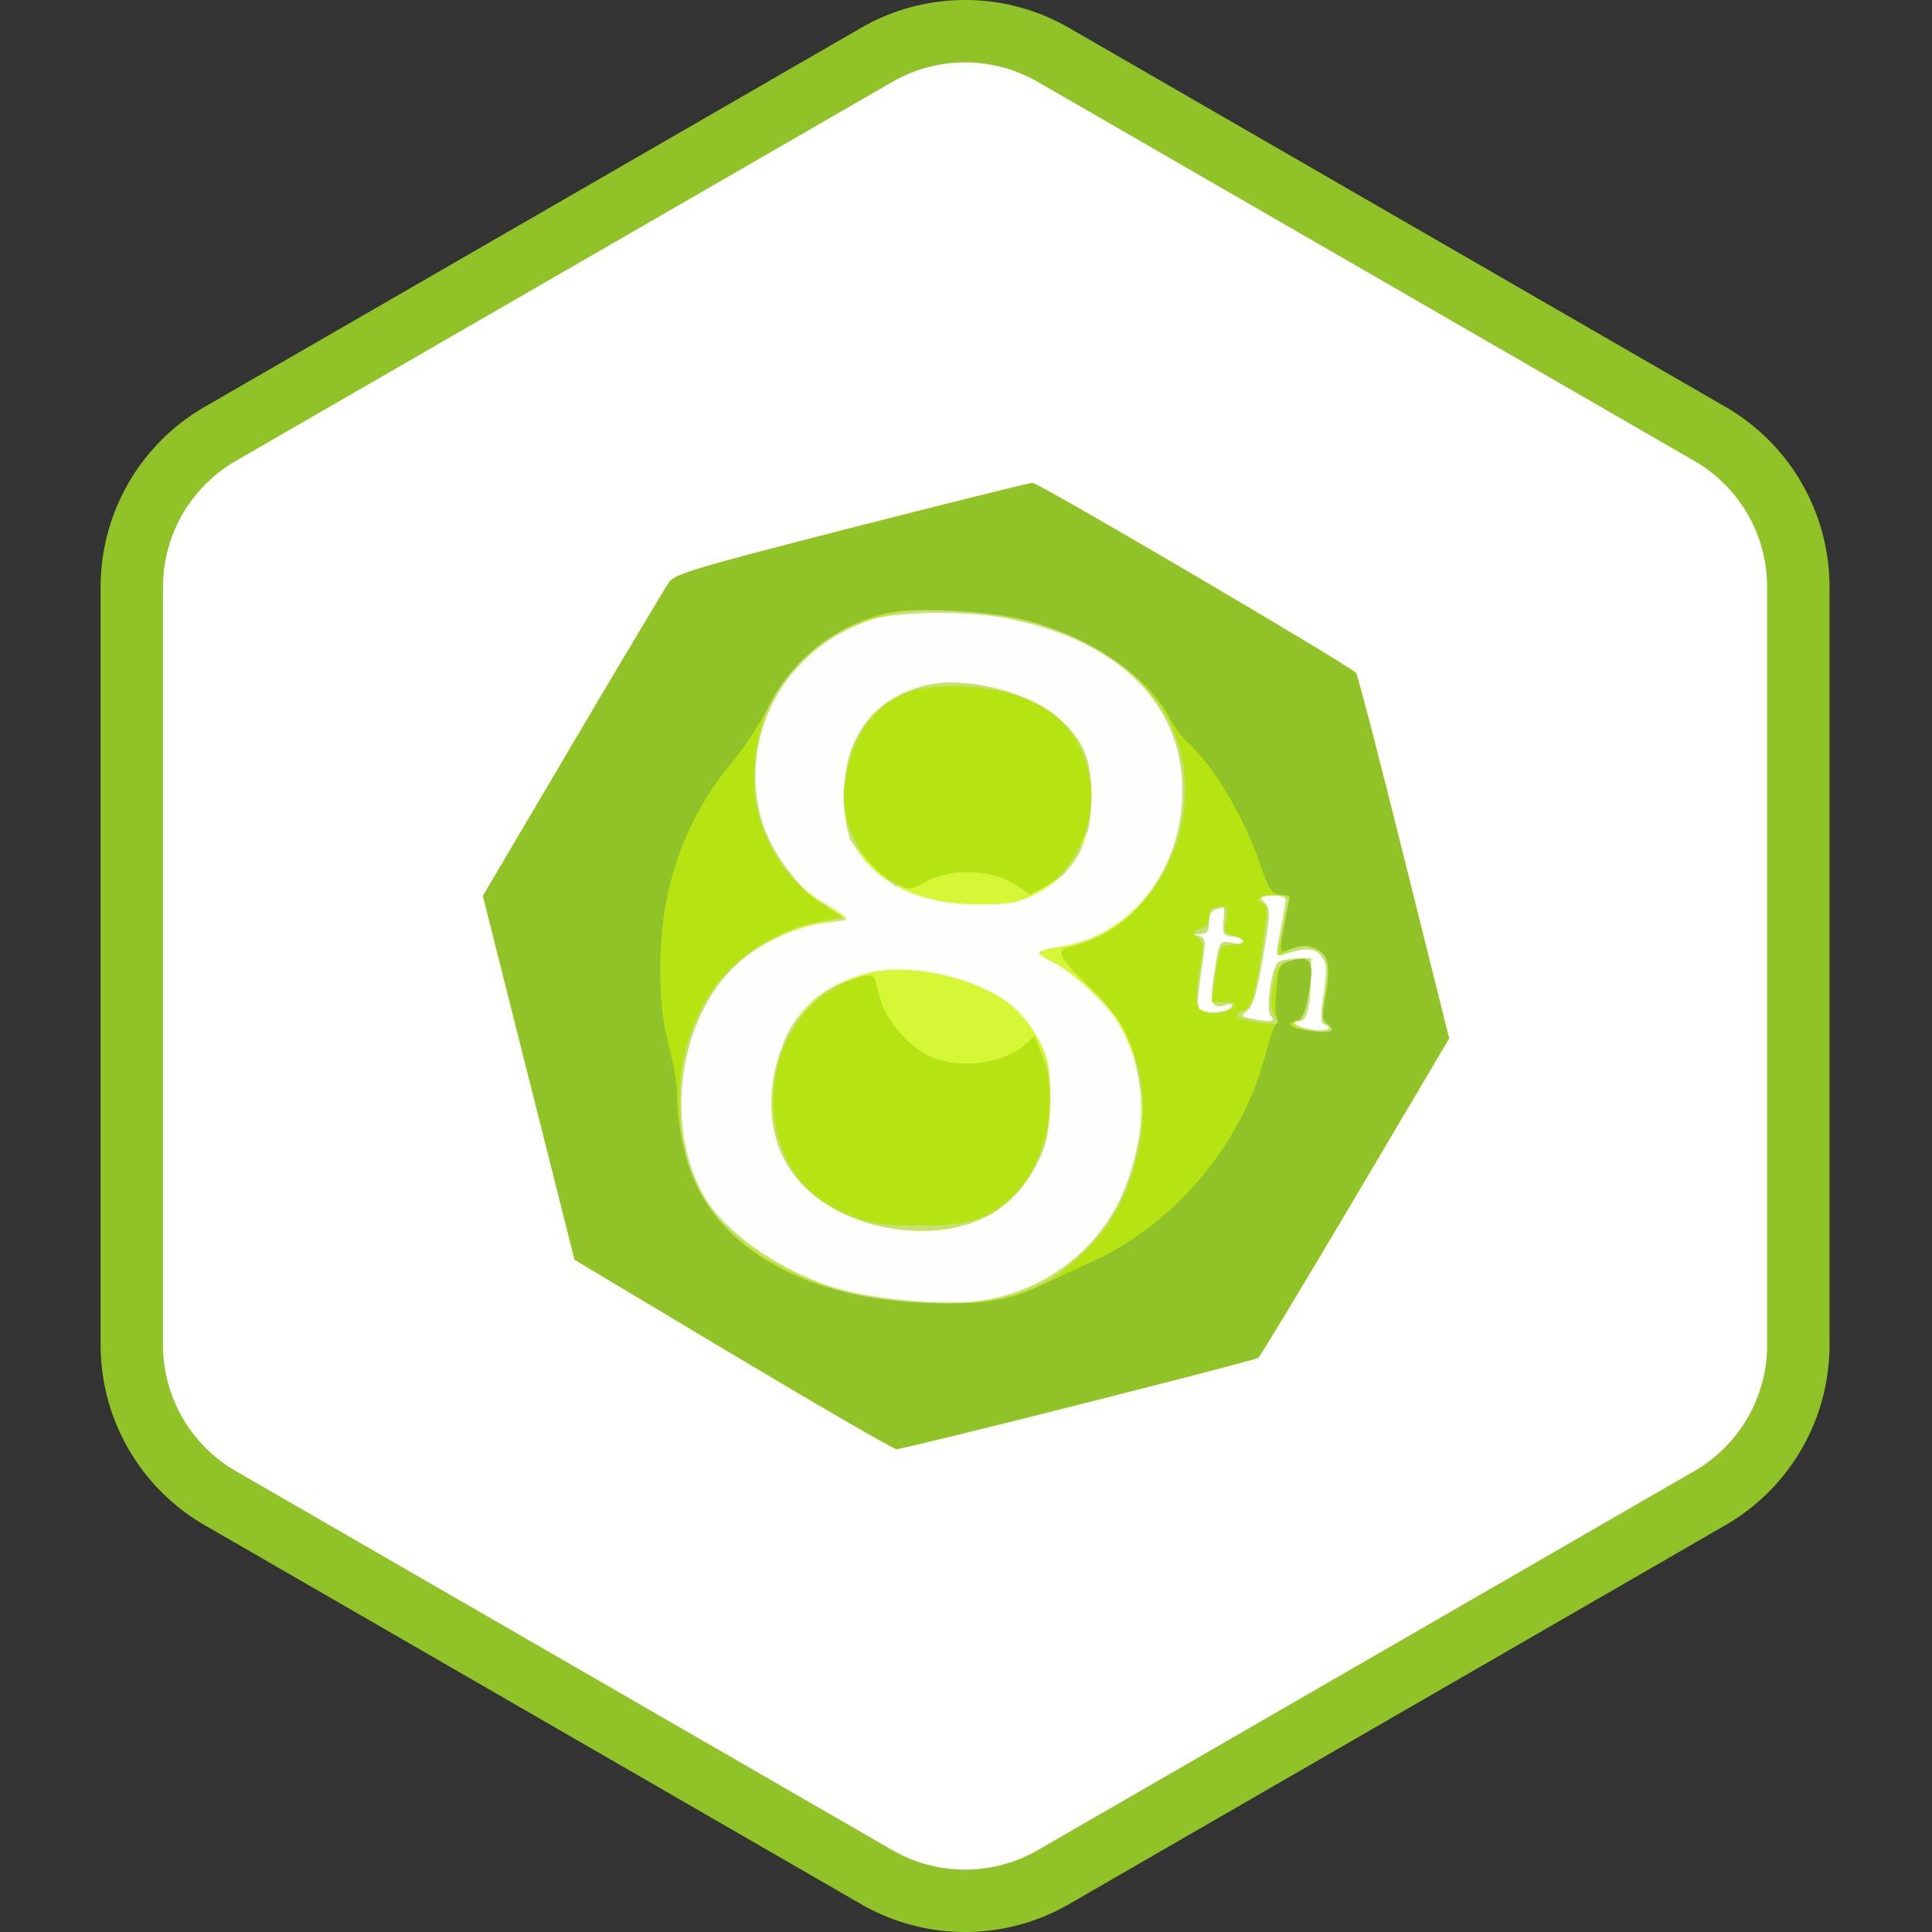
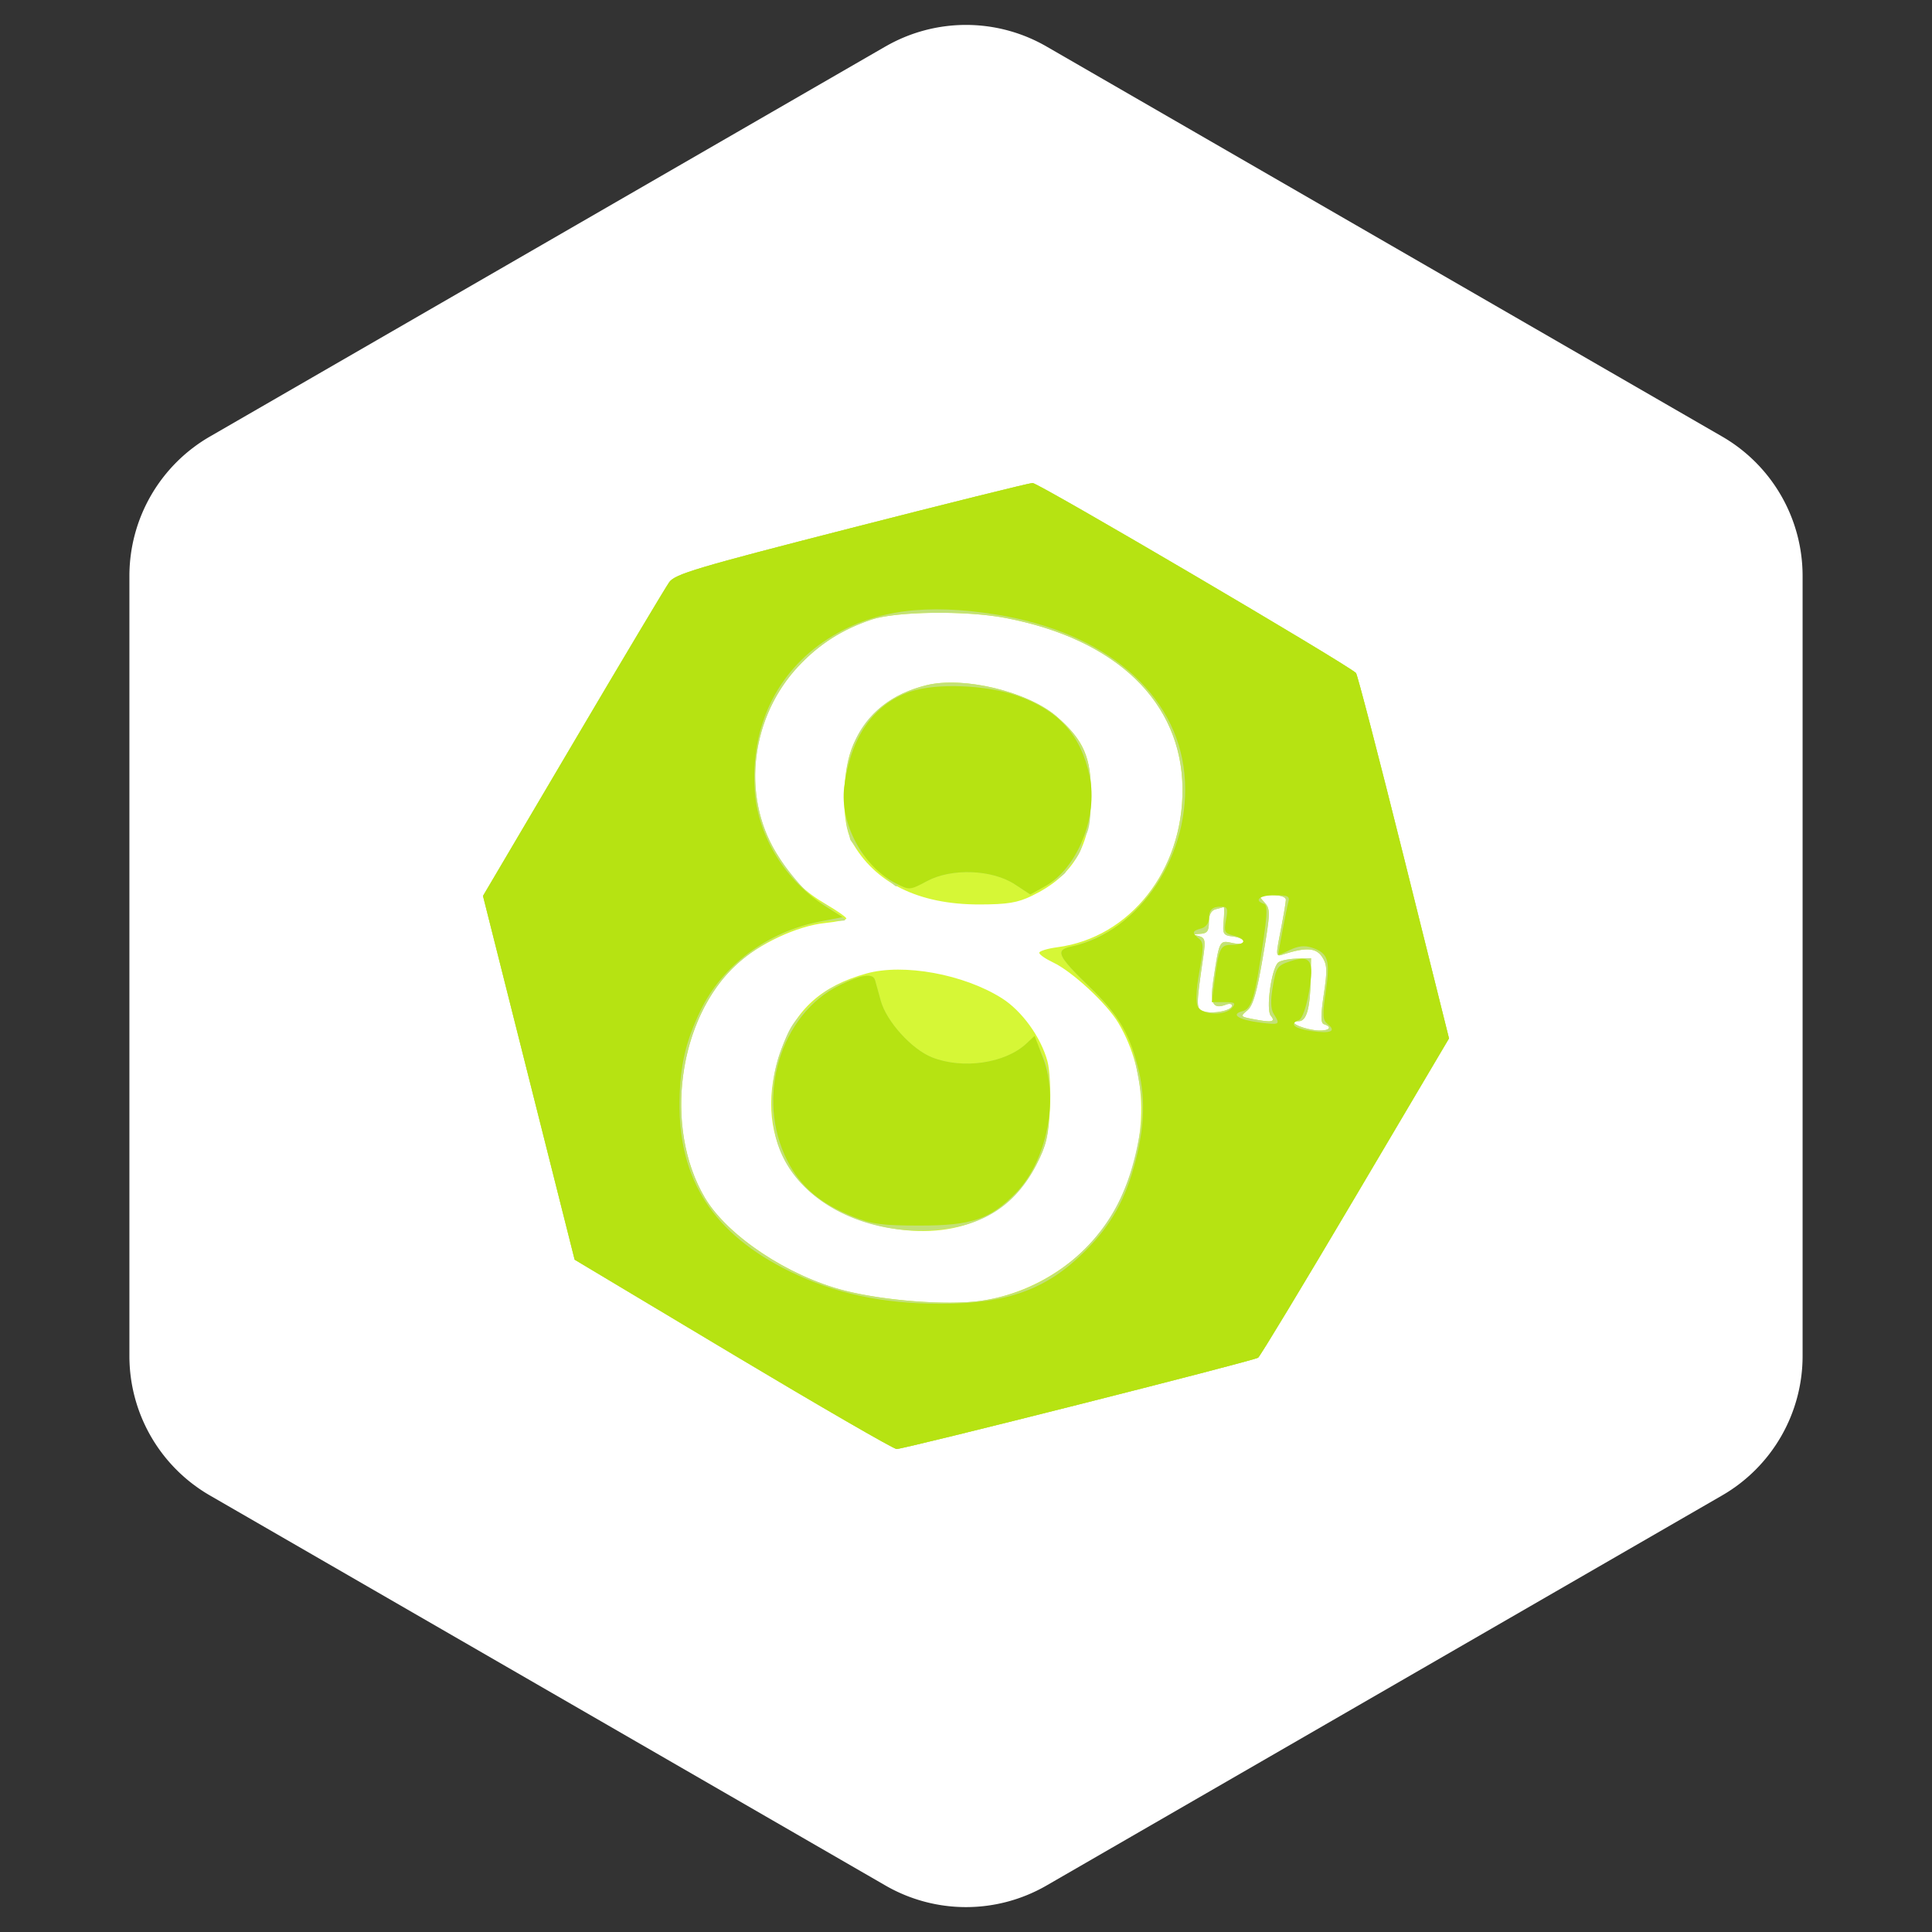
<svg xmlns="http://www.w3.org/2000/svg" width="96" height="96" fill="none">
  <rect width="100%" height="100%" fill="#333333" stroke="none" />
  <path fill="#fff" d="M44 2.31a8 8 0 0 1 8 0l33.57 19.38a8 8 0 0 1 4 6.929V67.38a8 8 0 0 1-4 6.928L52 93.691a8 8 0 0 1-8 0L10.43 74.308a8 8 0 0 1-4-6.928V28.62a8 8 0 0 1 4-6.928L44 2.308Z" />
-   <path fill="#8FC328" fill-rule="evenodd" d="M84.19 22.902 51.57 4.07a7.233 7.233 0 0 0-7.233 0l-32.62 18.833A7.233 7.233 0 0 0 8.1 29.166v37.668a7.233 7.233 0 0 0 3.617 6.263l32.62 18.834a7.233 7.233 0 0 0 7.233 0l32.62-18.834a7.233 7.233 0 0 0 3.617-6.263V29.166a7.233 7.233 0 0 0-3.616-6.264ZM53.12 1.384a10.333 10.333 0 0 0-10.333 0l-32.62 18.834A10.333 10.333 0 0 0 5 29.166v37.668c0 3.691 1.97 7.102 5.166 8.948l32.621 18.834a10.333 10.333 0 0 0 10.333 0l32.62-18.834a10.333 10.333 0 0 0 5.167-8.948V29.166c0-3.691-1.97-7.102-5.166-8.948L53.12 1.384Z" clip-rule="evenodd" />
  <g fill-rule="evenodd" clip-path="url(#a)" clip-rule="evenodd">
-     <path fill="#FEFEFC" d="M42.276 26.243c-7.659 1.961-8.733 2.281-9.023 2.688-.181.254-2.337 3.865-4.791 8.025L24 44.518l2.277 9.037 2.277 9.037 7.855 4.7c4.32 2.584 7.984 4.703 8.142 4.708.348.012 17.724-4.376 17.964-4.537.093-.062 2.266-3.657 4.827-7.989L72 51.598l-2.248-9.015c-1.237-4.958-2.305-9.072-2.374-9.141-.414-.42-15.792-9.455-16.07-9.442-.186.009-4.25 1.018-9.032 2.243Z" />
    <path fill="#D6F736" d="M42.276 26.243c-7.659 1.961-8.733 2.281-9.023 2.688-.181.254-2.337 3.865-4.791 8.025L24 44.518l2.277 9.037 2.277 9.037 7.855 4.7c4.32 2.584 7.984 4.703 8.142 4.708.348.012 17.724-4.376 17.964-4.537.093-.062 2.266-3.657 4.827-7.989L72 51.598l-2.248-9.015c-1.237-4.958-2.305-9.072-2.374-9.141-.414-.42-15.792-9.455-16.07-9.442-.186.009-4.25 1.018-9.032 2.243Zm7.67 4.461c5.524 1.05 8.78 4.188 8.812 8.489.03 4.05-2.607 7.392-6.208 7.873-.5.066-.91.191-.91.277 0 .086.31.302.688.48.949.447 2.677 2.049 3.246 3.01 1.48 2.502 1.51 5.732.084 8.79-1.223 2.623-3.969 4.604-6.956 5.02-1.64.227-4.758-.01-6.737-.515-2.795-.712-5.82-2.721-6.936-4.608-2.074-3.505-1.33-8.953 1.585-11.615 1.113-1.016 3.01-1.9 4.382-2.04.585-.06 1.063-.16 1.06-.224-.001-.064-.434-.37-.962-.68-1.188-.7-1.7-1.224-2.536-2.605-1.727-2.849-1.25-6.746 1.136-9.272 1.025-1.085 2.15-1.803 3.598-2.292 1.234-.417 4.684-.463 6.655-.088Zm-3.913 3.345c-1.754.435-2.895 1.36-3.625 2.935-.578 1.25-.627 3.834-.09 4.813 1.133 2.068 3.319 3.15 6.352 3.145 1.393-.003 1.894-.085 2.606-.43 2.049-.99 2.927-2.475 2.938-4.965.009-1.922-.354-2.762-1.698-3.934-1.426-1.243-4.646-2.02-6.483-1.564Zm17.86 10.67c-.003.13-.12.82-.26 1.533-.25 1.284-.249 1.295.151 1.166 1.115-.358 1.611-.325 1.911.13.251.378.264.66.084 1.859-.158 1.059-.156 1.431.009 1.486.525.173.157.387-.498.289-.76-.114-1.322-.438-.76-.438.389 0 .568-.62.596-2.066l.02-1.066-.732.023c-.402.013-.811.102-.91.199-.334.332-.608 2.34-.358 2.639.262.313.044.349-.939.154-.573-.114-.58-.127-.221-.427.277-.232.47-.902.768-2.658.375-2.212.379-2.369.072-2.705-.313-.342-.298-.356.375-.356.436 0 .697.09.693.237Zm-3.09 1.043c-.058.654-.02.717.464.772.29.033.526.147.526.252 0 .114-.23.142-.567.069-.637-.139-.637-.138-.938 1.865-.173 1.159-.018 1.448.643 1.196.159-.06.288-.035.288.054 0 .238-.926.43-1.382.287-.415-.13-.416-.178-.04-2.768.11-.765.08-.896-.231-.975-.299-.076-.287-.095.072-.113.344-.018.431-.135.431-.578 0-.369.113-.584.336-.642.184-.047.363-.096.398-.109.034-.012.034.299 0 .69Zm-17.74 2.608c-2.235.62-3.525 1.778-4.252 3.816-1.49 4.172.49 7.7 4.897 8.727 3.487.813 6.386-.317 7.787-3.035.491-.954.61-1.438.678-2.769.046-.887-.01-1.956-.125-2.375-.328-1.204-1.274-2.51-2.274-3.138-1.892-1.19-4.877-1.734-6.711-1.226Z" />
    <path fill="#C3E177" d="M42.276 26.243c-7.659 1.961-8.733 2.281-9.023 2.688-.181.254-2.337 3.865-4.791 8.025L24 44.518l2.277 9.037 2.277 9.037 7.855 4.7c4.32 2.584 7.984 4.703 8.142 4.708.348.012 17.724-4.376 17.964-4.537.093-.062 2.266-3.657 4.827-7.989L72 51.598l-2.248-9.015c-1.237-4.958-2.305-9.072-2.374-9.141-.414-.42-15.792-9.455-16.07-9.442-.186.009-4.25 1.018-9.032 2.243Zm7.67 4.461c5.524 1.05 8.78 4.188 8.812 8.489.02 2.7-1.121 5.143-3.146 6.741-.48.38-1.744.963-2.38 1.099-.819.175-.692.455.922 2.035 1.295 1.267 1.97 2.292 2.18 3.314.506 2.448.525 2.86.204 4.453-.44 2.183-1.216 3.753-2.533 5.121a9.059 9.059 0 0 1-5.303 2.686c-1.64.228-4.758-.01-6.737-.514-2.795-.712-5.82-2.721-6.936-4.608-2.093-3.538-1.316-9.035 1.648-11.66 1.47-1.301 3.387-2.128 4.89-2.109.524.007.537-.01.192-.245a9.082 9.082 0 0 1-.6-.45c-.127-.107-.3-.2-.383-.205-.318-.02-1.599-1.458-2.223-2.495-1.72-2.86-1.242-6.748 1.14-9.272 1.026-1.085 2.151-1.803 3.599-2.292 1.234-.417 4.684-.463 6.655-.088Zm-3.913 3.345c-2.618.65-4.055 2.533-4.049 5.308.002.783.056 1.594.121 1.803.065.209.125.447.133.529.02.202 2.313 2.529 2.313 2.347 0-.079.144-.064.32.034.228.126.57.043 1.197-.29 1.227-.653 3.23-.577 4.363.165l.768.504.843-.473c.464-.26.87-.543.901-.63.032-.087.226-.35.431-.585.205-.234.373-.57.373-.745 0-.175.06-.378.133-.45.245-.243.324-.775.326-2.21.003-1.719-.405-2.622-1.69-3.743-1.426-1.243-4.646-2.02-6.483-1.564Zm17.86 10.67c-.003.13-.12.82-.26 1.533-.25 1.284-.249 1.295.151 1.166 1.115-.358 1.611-.325 1.911.13.251.378.264.66.084 1.859-.158 1.059-.156 1.431.009 1.486.525.173.157.387-.498.289-.76-.114-1.322-.438-.76-.438.389 0 .568-.62.596-2.066l.02-1.066-.732.023c-.402.013-.811.102-.91.199-.334.332-.608 2.34-.358 2.639.262.313.044.349-.939.154-.573-.114-.58-.127-.221-.427.277-.232.47-.902.768-2.658.375-2.212.379-2.369.072-2.705-.313-.342-.298-.356.375-.356.436 0 .697.09.693.237Zm-3.09 1.043c-.058.654-.02.717.464.772.29.033.526.147.526.252 0 .114-.23.142-.567.069-.637-.139-.637-.138-.938 1.865-.173 1.159-.018 1.448.643 1.196.159-.06.288-.035.288.054 0 .238-.926.43-1.382.287-.415-.13-.416-.178-.04-2.768.11-.765.08-.896-.231-.975-.299-.076-.287-.095.072-.113.344-.018.431-.135.431-.578 0-.369.113-.584.336-.642.184-.047.363-.096.398-.109.034-.012.034.299 0 .69ZM41.965 48.8c-.834.341-.998.454-1.778 1.227-.833.825-.92.962-1.379 2.151-.547 1.421-.6 3.384-.127 4.768.91 2.664 4.178 4.432 7.722 4.178 2.418-.174 4.046-1.212 5.089-3.245.51-.996.6-1.394.65-2.877.048-1.44-.01-1.867-.354-2.609-.412-.887-.413-.887-.81-.518-1.036.965-3.151 1.266-4.668.665-1.01-.401-2.267-1.79-2.547-2.819-.117-.428-.244-.886-.281-1.016-.09-.316-.586-.285-1.517.095Z" />
    <path fill="#B6E312" d="M42.276 26.243c-7.659 1.961-8.733 2.281-9.023 2.688-.181.254-2.337 3.865-4.791 8.025L24 44.518l2.277 9.037 2.277 9.037 7.855 4.7c4.32 2.584 7.984 4.703 8.142 4.708.348.012 17.724-4.376 17.964-4.537.093-.062 2.266-3.657 4.827-7.989L72 51.598l-2.248-9.015c-1.237-4.958-2.305-9.072-2.374-9.141-.414-.42-15.792-9.455-16.07-9.442-.186.009-4.25 1.018-9.032 2.243Zm7.228 4.294c5.395.866 8.972 3.902 9.352 7.938.37 3.926-2.19 7.822-5.625 8.558-.818.175-.688.46.911 2.003 1.393 1.344 1.944 2.252 2.384 3.925.389 1.478.36 2.941-.093 4.694-.497 1.928-1.202 3.194-2.504 4.502-1.898 1.906-3.867 2.627-7.175 2.627-2.906 0-5.265-.505-7.505-1.603-3.797-1.863-5.538-4.547-5.483-8.451.026-1.791.3-2.979 1.052-4.538 1.07-2.22 3.322-3.895 5.919-4.401l1.13-.22-.813-.514c-2.018-1.277-3.387-3.485-3.549-5.727-.239-3.31 1.18-6.133 3.896-7.75 2.138-1.272 4.658-1.597 8.103-1.043Zm-4.282 3.834c-1.821.62-2.962 2.268-3.273 4.729-.23 1.806.922 3.959 2.563 4.792.683.348.693.347 1.56-.115 1.222-.65 3.229-.573 4.357.167l.767.503.74-.412c1.591-.884 2.632-3.453 2.209-5.454-.433-2.049-1.518-3.266-3.565-3.998-1.555-.556-4.06-.655-5.358-.212ZM64.02 44.813c-.081.275-.502 2.48-.502 2.63 0 .025.26-.083.577-.24.407-.2.727-.235 1.088-.116.814.269.924.614.696 2.171-.175 1.192-.162 1.425.092 1.627.453.359.147.488-.816.345-.865-.129-1.114-.353-.606-.546.154-.059.36-.637.49-1.379.279-1.586.1-1.877-.947-1.533-.618.203-.684.3-.845 1.24-.123.72-.109 1.125.048 1.374.334.528.298.55-.687.425-1.065-.136-1.484-.408-.87-.567.462-.12.62-.658 1.044-3.566.195-1.333.197-1.71.013-1.771-.516-.17-.19-.426.544-.426.652 0 .763.054.681.332Zm-3.1.893c-.112.593-.076.668.375.78.67.166.634.462-.056.462-.61 0-.668.12-.896 1.85l-.132.997h.623c.532 0 .588.042.385.285-.336.4-1.474.369-1.698-.048-.115-.213-.088-.84.075-1.755.217-1.218.214-1.454-.02-1.634-.367-.284-.344-.391.11-.509.216-.056.383-.259.383-.465 0-.46.159-.619.616-.619.306 0 .341.097.235.656Zm-19.203 3.251c-2.96 1.462-4.188 5.594-2.591 8.724.663 1.3 1.626 2.119 3.264 2.774.937.375 1.447.443 3.31.443 2.58 0 3.488-.307 4.764-1.61 1.538-1.57 2.162-4.63 1.368-6.708l-.423-1.107-.414.386c-1.053.98-3.157 1.285-4.685.68-1.01-.401-2.267-1.79-2.547-2.819-.117-.428-.244-.886-.281-1.016-.105-.366-.677-.284-1.765.253Z" />
-     <path fill="#8FC328" d="M42.276 26.243c-7.659 1.961-8.733 2.281-9.023 2.688-.181.254-2.337 3.865-4.791 8.025L24 44.518l2.277 9.037 2.277 9.037 7.855 4.7c4.32 2.584 7.984 4.703 8.142 4.708.348.012 17.724-4.376 17.964-4.537.093-.062 2.266-3.657 4.827-7.989L72 51.598l-2.248-9.015c-1.237-4.958-2.305-9.072-2.374-9.141-.414-.42-15.792-9.455-16.07-9.442-.186.009-4.25 1.018-9.032 2.243Zm8.682 4.567c3.169.81 6.083 2.787 7.15 4.85.215.415.625.969.91 1.23 1.318 1.206 2.819 3.737 3.622 6.106.407 1.201.538 1.398.962 1.45.27.033.49.076.49.095 0 .02-.12.66-.267 1.424-.236 1.224-.234 1.376.018 1.28.816-.31 1.242-.318 1.688-.028.529.343.604 1.012.289 2.578-.14.7-.116.896.138 1.09.48.363.168.48-.895.335-.992-.135-1.253-.359-.611-.525.275-.071.412-.394.585-1.38.27-1.538.1-1.848-.874-1.582-.574.156-.606.219-.733 1.392-.073.676-.072 1.326.002 1.445.074.12.06.271-.033.338-.093.066-.322.718-.508 1.45-1.142 4.463-4.503 8.475-8.685 10.364-.727.329-1.82.837-2.428 1.13-1.686.81-2.946.999-5.886.88-5.553-.224-9.658-2.363-11.316-5.899-.557-1.188-.98-3.214-.93-4.454.016-.381-.167-1.462-.406-2.401-.326-1.286-.433-2.249-.432-3.891.003-4.005 1.218-7.427 3.67-10.343.528-.627 1.307-1.834 1.733-2.682 1.17-2.336 3.437-4.093 5.957-4.62 1.333-.279 5.05-.078 6.79.368Z" />
  </g>
  <defs>
    <clipPath id="a">
      <path fill="#fff" d="M24 24h48v48H24z" />
    </clipPath>
  </defs>
</svg>